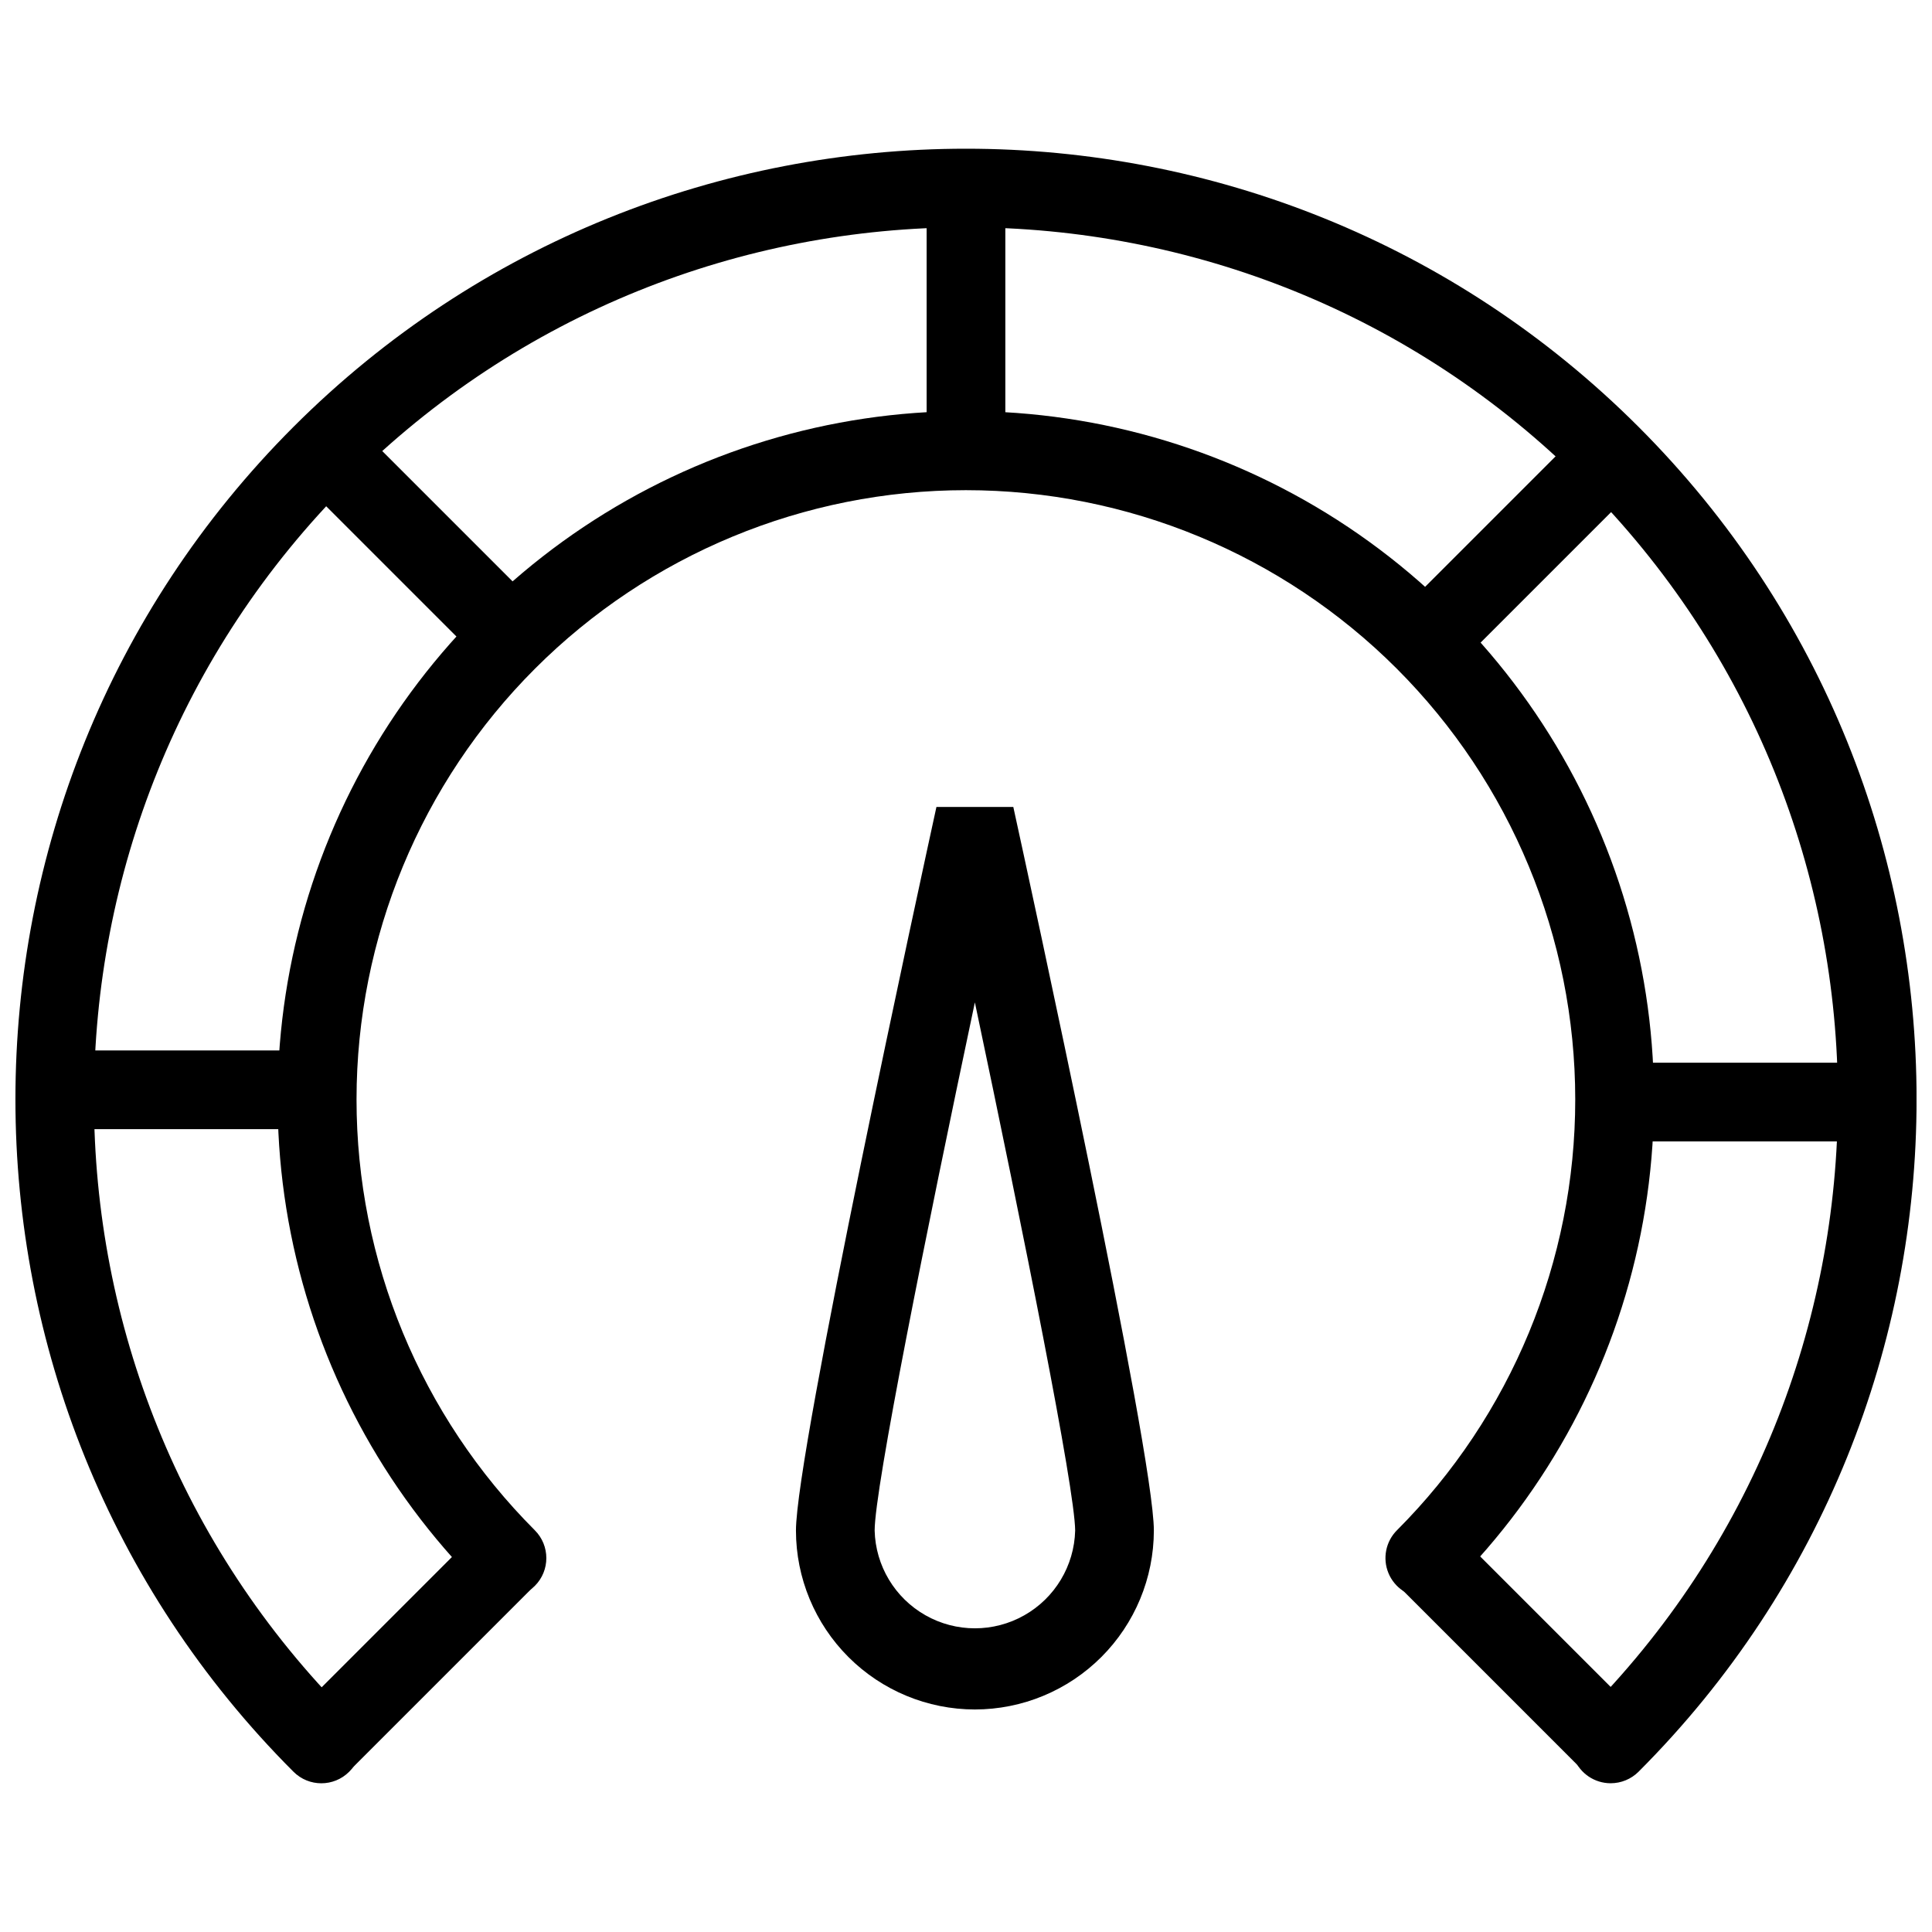
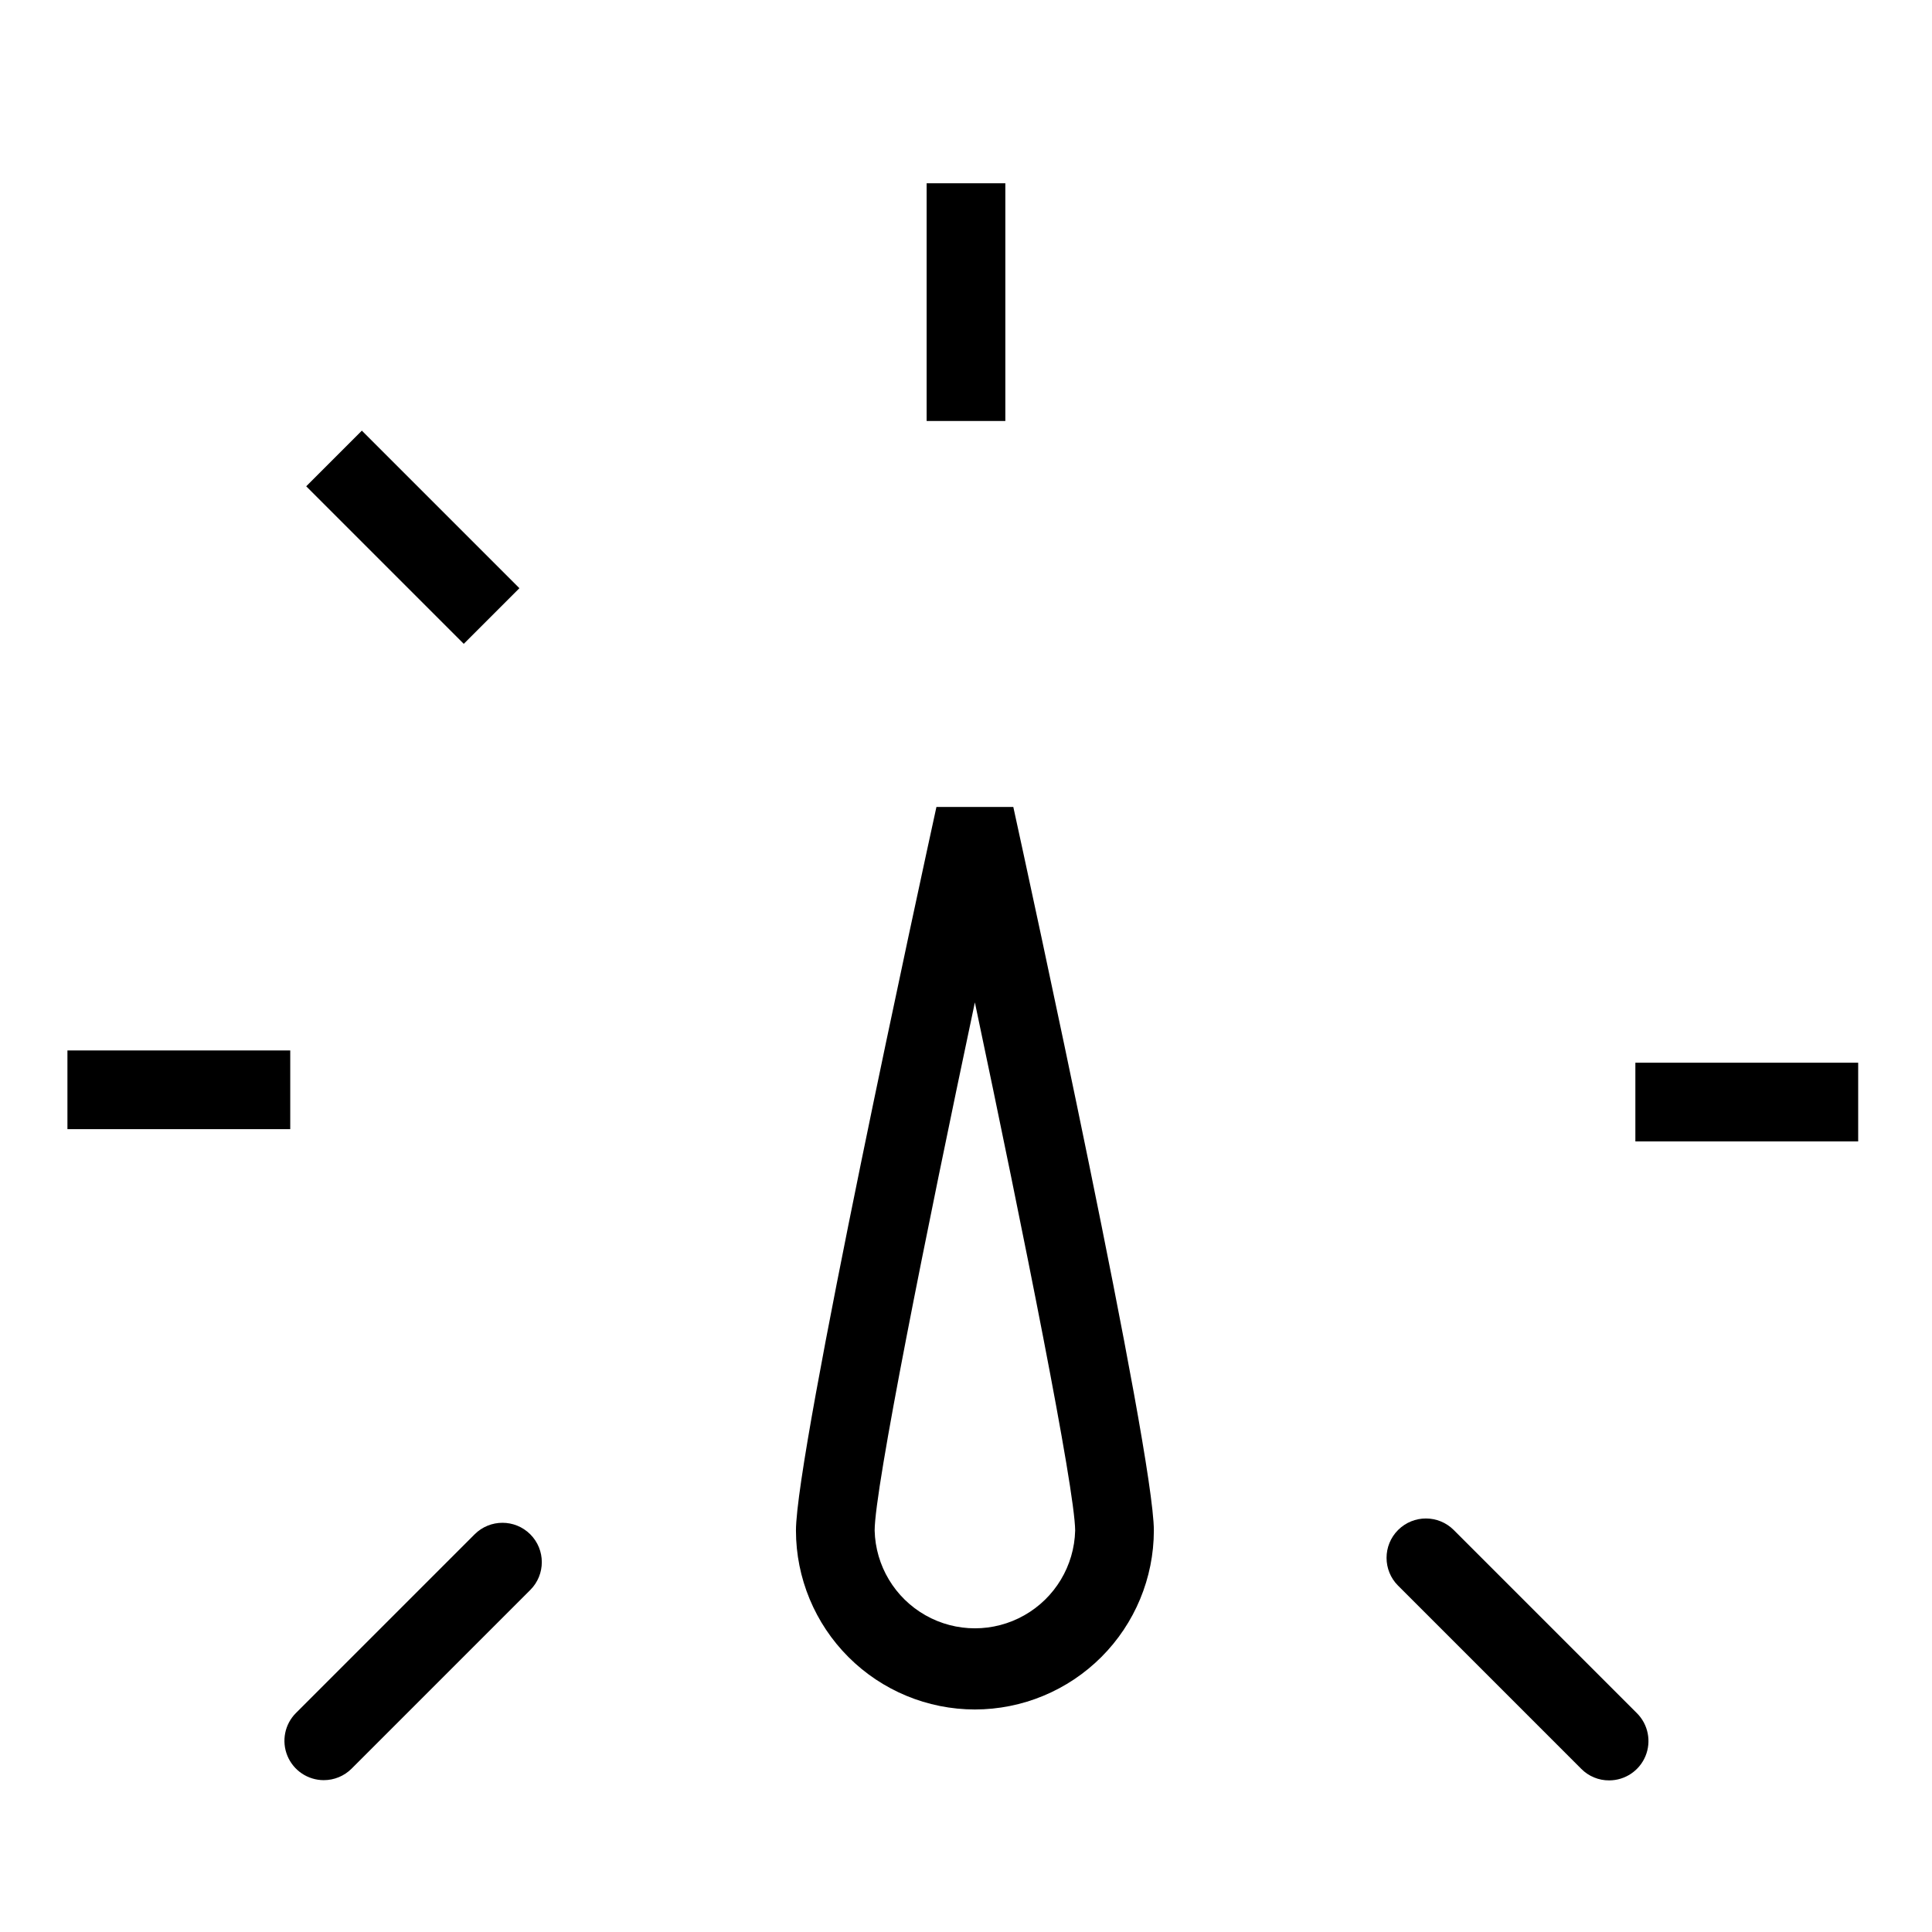
<svg xmlns="http://www.w3.org/2000/svg" width="800px" height="800px" version="1.1" viewBox="144 144 512 512">
  <defs>
    <clipPath id="a">
      <path d="m148.09 183h503.81v434h-503.81z" />
    </clipPath>
  </defs>
  <g clip-path="url(#a)">
-     <path d="m570.83 616.58c-4.215-0.004-8.016-2.543-9.625-6.438-1.613-3.894-0.723-8.379 2.254-11.359 90.141-90.125 90.141-236.79 0-326.93-90.141-90.141-236.7-90.16-326.93 0-90.227 90.16-90.125 236.8 0 326.93 4.074 4.07 4.078 10.672 0.008 14.746-4.07 4.078-10.672 4.082-14.75 0.012-98.266-98.266-98.266-258.16 0-356.43 98.266-98.266 258.16-98.266 356.43 0 98.266 98.266 98.25 258.16 0 356.43-1.961 1.949-4.617 3.043-7.387 3.039z" />
-   </g>
-   <path d="m521.58 567.33c-4.215-0.004-8.016-2.543-9.625-6.438-1.613-3.894-0.723-8.379 2.254-11.359 30.266-30.293 47.258-71.367 47.246-114.19-0.016-42.82-17.035-83.883-47.316-114.16-30.285-30.273-71.352-47.281-114.17-47.281-42.82 0-83.887 17.008-114.17 47.281-30.285 30.273-47.305 71.336-47.316 114.16-0.016 42.82 16.98 83.895 47.242 114.19 4.074 4.07 4.078 10.672 0.008 14.746-4.07 4.078-10.672 4.082-14.746 0.012-25.508-25.508-42.879-58.004-49.918-93.383-7.035-35.379-3.426-72.047 10.379-105.38 13.805-33.324 37.18-61.809 67.172-81.852 29.992-20.039 65.254-30.734 101.32-30.734 36.074 0 71.332 10.695 101.32 30.734 29.992 20.043 53.371 48.527 67.172 81.852 13.805 33.328 17.418 69.996 10.379 105.38s-24.41 67.875-49.914 93.383c-1.945 1.934-4.574 3.027-7.32 3.039z" />
-   <path d="m389.57 192.57h20.855v62.996h-20.855z" />
+     </g>
+   <path d="m389.57 192.57h20.855v62.996h-20.855" />
  <path d="m225.15 272.87 14.746-14.746 41.754 41.754-14.746 14.746z" />
  <path d="m161.87 422.38h59.047v20.855h-59.047z" />
  <path d="m229.8 615.76c-4.215-0.004-8.016-2.543-9.629-6.438-1.613-3.894-0.723-8.379 2.258-11.359l47.348-47.348c4.07-4.074 10.672-4.078 14.75-0.008 4.074 4.07 4.078 10.672 0.008 14.746l-47.363 47.363c-1.957 1.953-4.609 3.047-7.371 3.043z" />
  <path d="m570.44 615.82c-2.773 0.02-5.438-1.086-7.387-3.055l-48.551-48.551c-4.07-4.074-4.066-10.68 0.008-14.75 4.078-4.07 10.68-4.066 14.75 0.008l48.551 48.551c2.977 2.984 3.867 7.465 2.258 11.359-1.613 3.894-5.414 6.438-9.629 6.438z" />
  <path d="m577.39 425.63h59.047v20.855h-59.047z" />
-   <path d="m518.98 302.2 41.754-41.754 14.746 14.746-41.754 41.754z" />
  <path d="m402.35 597.03c-12.57-0.012-24.625-5.012-33.512-13.902-8.891-8.891-13.891-20.941-13.902-33.512 0-20.941 33.43-174.34 37.227-191.76h20.375c3.812 17.422 37.246 170.82 37.246 191.76-0.02 12.57-5.023 24.625-13.914 33.512-8.891 8.891-20.945 13.891-33.52 13.902zm0-187.39c-12.969 61.227-26.559 128.85-26.559 139.98 0.238 9.328 5.352 17.852 13.477 22.449 8.121 4.602 18.062 4.602 26.184 0 8.125-4.598 13.238-13.121 13.477-22.449-0.07-11.133-13.66-78.754-26.578-139.98z" />
</svg>